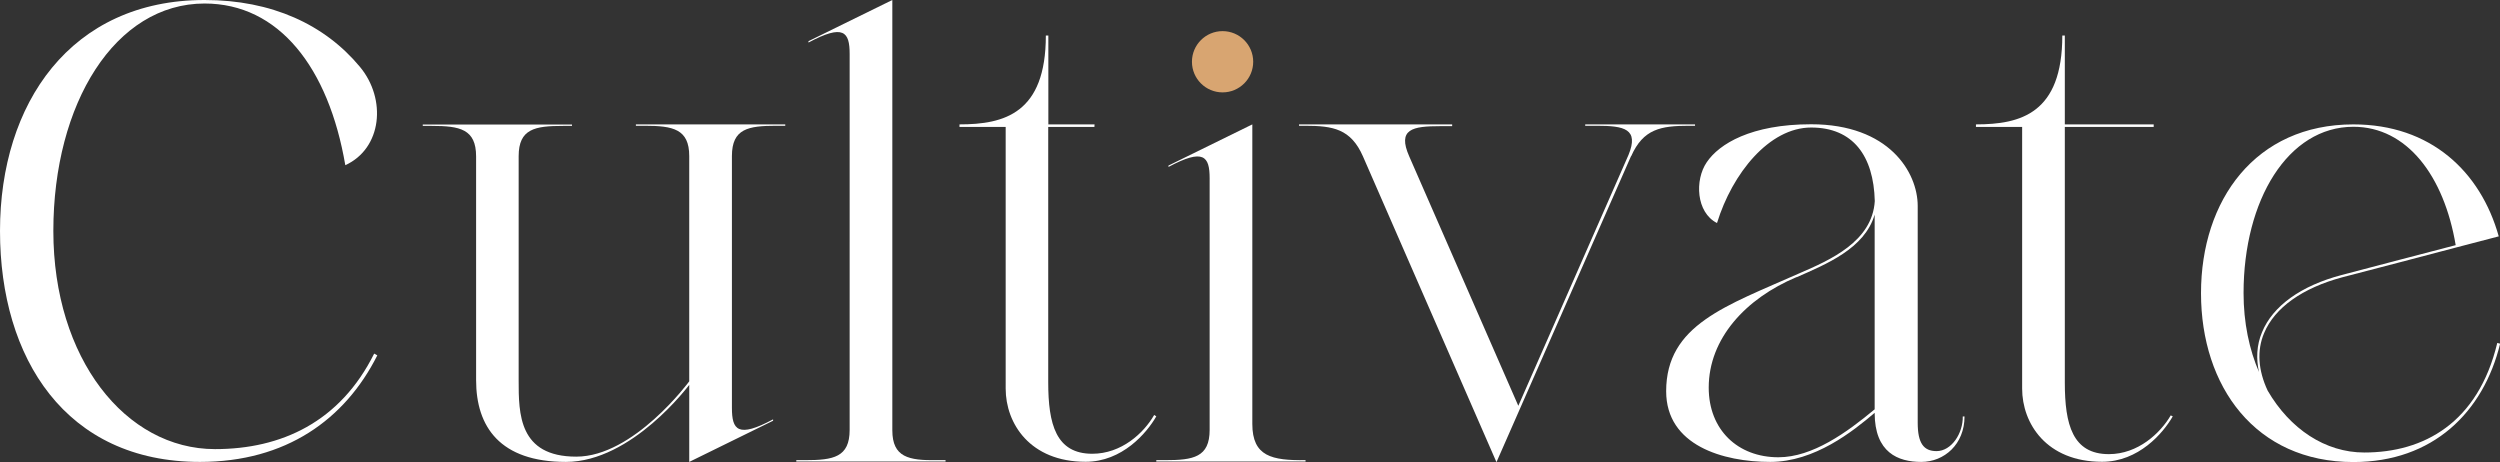
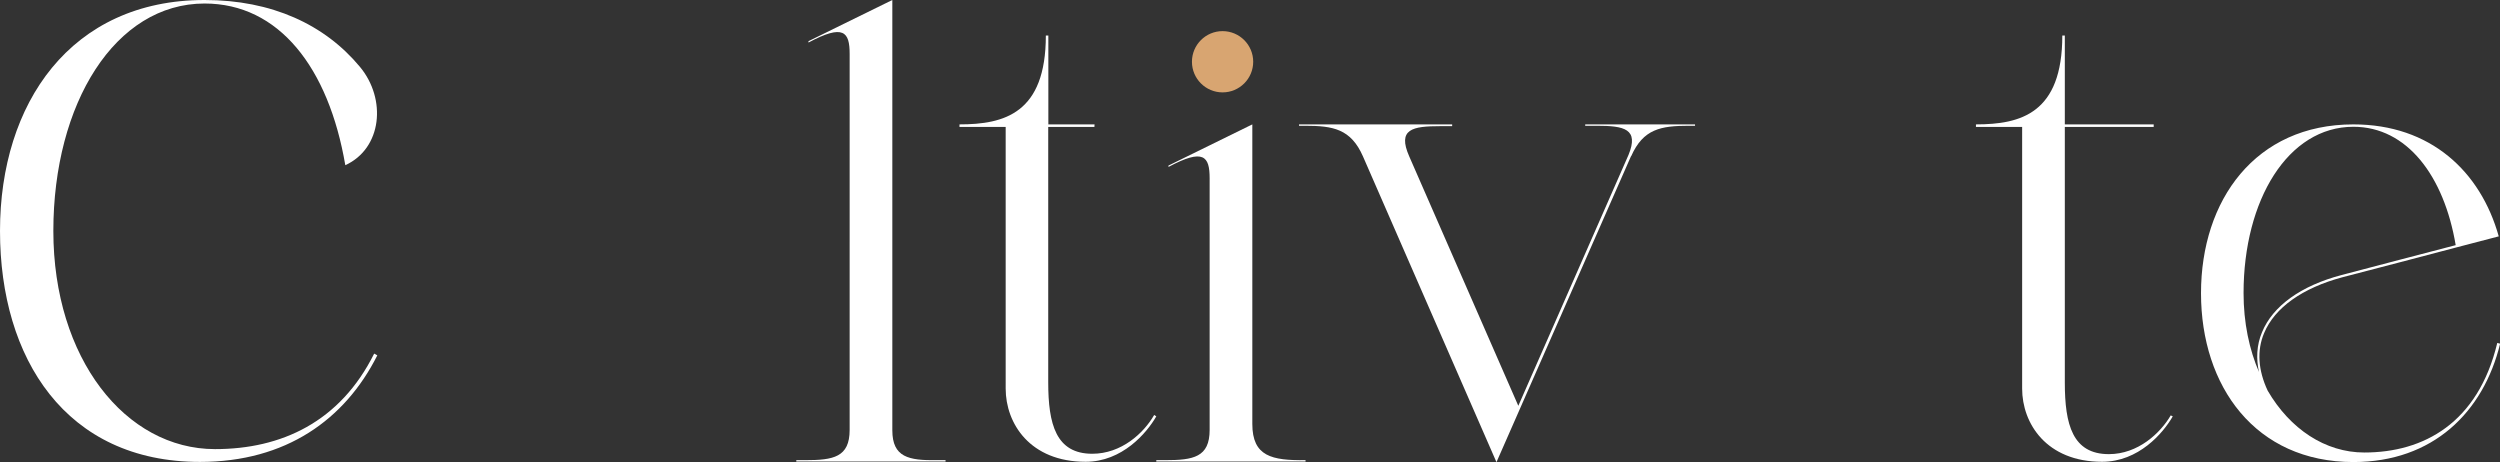
<svg xmlns="http://www.w3.org/2000/svg" id="Layer_2" viewBox="0 0 199.17 36.83">
  <rect x="0" y="0" width="199.17" height="36.83" fill="#333333" stroke="none" />
  <defs>
    <style>.cls-1{fill:#fff;}.cls-2{fill:#d8a571;}</style>
  </defs>
  <g id="Layer_1-2">
    <g>
      <path class="cls-1" d="M29.81,28.17l.25,.14c-2.58,5.12-7.28,8.49-14.13,8.49C5.24,36.8,0,28.56,0,18.4S5.63,0,16.3,0c5.35,0,9.57,1.95,12.37,5.32,2.15,2.58,1.76,6.51-1.16,7.84C26.18,5.38,22.22,.28,16.3,.28,9.17,.28,4.25,8.24,4.25,18.4s5.75,17.38,12.88,17.38c5.27,0,9.96-2.15,12.68-7.61Z" />
-       <path class="cls-1" d="M58.31,9.91h4.25v.11h-.71c-2.24,0-3.54,.23-3.54,2.41v20.07c0,1.76,.48,2.41,3.28,.91v.11l-6.68,3.28v-6.14s-4.56,6.14-9.82,6.14-7.16-2.8-7.16-6.51V12.46c0-2.18-1.3-2.43-3.54-2.43h-.71v-.11h11.89v.11h-.71c-2.24,0-3.54,.23-3.54,2.41V30.29c0,2.66,0,6.09,4.59,6.09s9-6,9-6V12.43c0-2.15-1.3-2.41-3.54-2.41h-.71v-.11h7.64Z" />
      <path class="cls-1" d="M74.62,36.66h.71v.11h-11.89v-.11h.71c2.24,0,3.54-.23,3.54-2.41V4.3c0-1.76-.48-2.41-3.28-.91v-.11l6.68-3.28V34.28c0,2.15,1.3,2.41,3.54,2.38Z" />
      <path class="cls-1" d="M87.19,10.11h-3.68V30.46c0,3.34,.62,5.69,3.51,5.69,2.32,0,4.1-1.64,4.93-3.09l.17,.11c-.76,1.33-2.72,3.62-5.63,3.62-4.44,0-6.37-3.06-6.37-5.83V10.11h-3.68v-.2c3.57,0,6.88-.88,6.88-7.08h.2v7.08h3.68m16.81,26.75v.11h-11.89v-.11h.71c2.24,0,3.54-.23,3.54-2.41V14.21c0-1.76-.48-2.41-3.28-.91v-.11l6.68-3.28v23.86c0,2.6,1.56,2.92,4.25,2.89Z" />
      <path class="cls-1" d="M135.04,9.91v.11h-.48c-2.24,0-3.65,.25-4.61,2.43v-.03l-10.73,24.4-10.64-24.37c-.96-2.18-2.38-2.43-4.61-2.43h-.48v-.11h12.2v.14h-.93c-2.24,0-3.45,.23-2.49,2.41l8.69,19.87,8.78-19.99c.85-2.07-.34-2.32-2.52-2.32h-.93v-.11h8.78Z" />
-       <path class="cls-1" d="M156.37,33.18h.14c0,2.21-1.61,3.62-3.45,3.62s-3.71-.74-3.71-3.91c-1.73,1.47-4.78,3.91-8.32,3.91-3.74,0-8.29-1.3-8.29-5.63,0-5.3,4.77-6.8,10.62-9.4,2.43-1.05,5.8-2.52,6-5.75-.09-3.6-1.73-5.86-5.07-5.86s-6.28,3.65-7.5,7.61c-1.67-.85-1.78-3.43-.82-4.84,.99-1.47,3.54-3.03,8.32-3.03,6.2,0,8.49,3.82,8.49,6.51v17.27c0,1.64,.48,2.26,1.5,2.26,1.19,0,2.12-1.42,2.09-2.77Zm-13.22-11.1h-.03c-4.05,1.7-6.99,4.9-6.99,8.8,0,3.37,2.32,5.55,5.55,5.55,2.72,0,5.46-1.98,7.67-3.82v-15.51c-.8,2.72-3.88,3.95-6.2,4.98Z" />
      <path class="cls-1" d="M172.93,33.09l.17,.08c-.76,1.33-2.72,3.62-5.63,3.62-4.44,0-6.37-3.06-6.37-5.83V10.11h-3.68v-.2c3.57,0,6.88-.88,6.88-7.08h.2v7.08h7.08v.2h-7.08V30.49c0,3.34,.62,5.69,3.51,5.69,2.32,0,4.1-1.67,4.93-3.09Z" />
      <path class="cls-1" d="M198.95,27.32l.23,.06c-1.33,5.46-5.35,9.43-11.69,9.43-7.81,0-12.14-6.03-12.14-13.45s4.33-13.45,12.14-13.45c6.14,0,10.13,3.74,11.58,8.92l-3.37,.88c-2.66,.71-6.37,1.67-9.09,2.38-3.17,.85-5.38,2.41-6.23,4.44-.59,1.39-.48,2.97,.28,4.59,1.78,3.06,4.59,4.93,7.7,4.93,4.73,0,9.06-2.35,10.59-8.72Zm-18.97,2.38c-.25-1.13-.2-2.21,.23-3.23,.85-2.09,3.11-3.71,6.34-4.56,2.72-.71,6.45-1.7,9.09-2.38-.93-5.52-3.88-9.43-8.15-9.43-5.21,0-8.75,5.83-8.75,13.25,0,2.35,.45,4.5,1.25,6.34Z" />
      <circle class="cls-2" cx="97.4" cy="4.92" r="2.44" />
    </g>
  </g>
</svg>